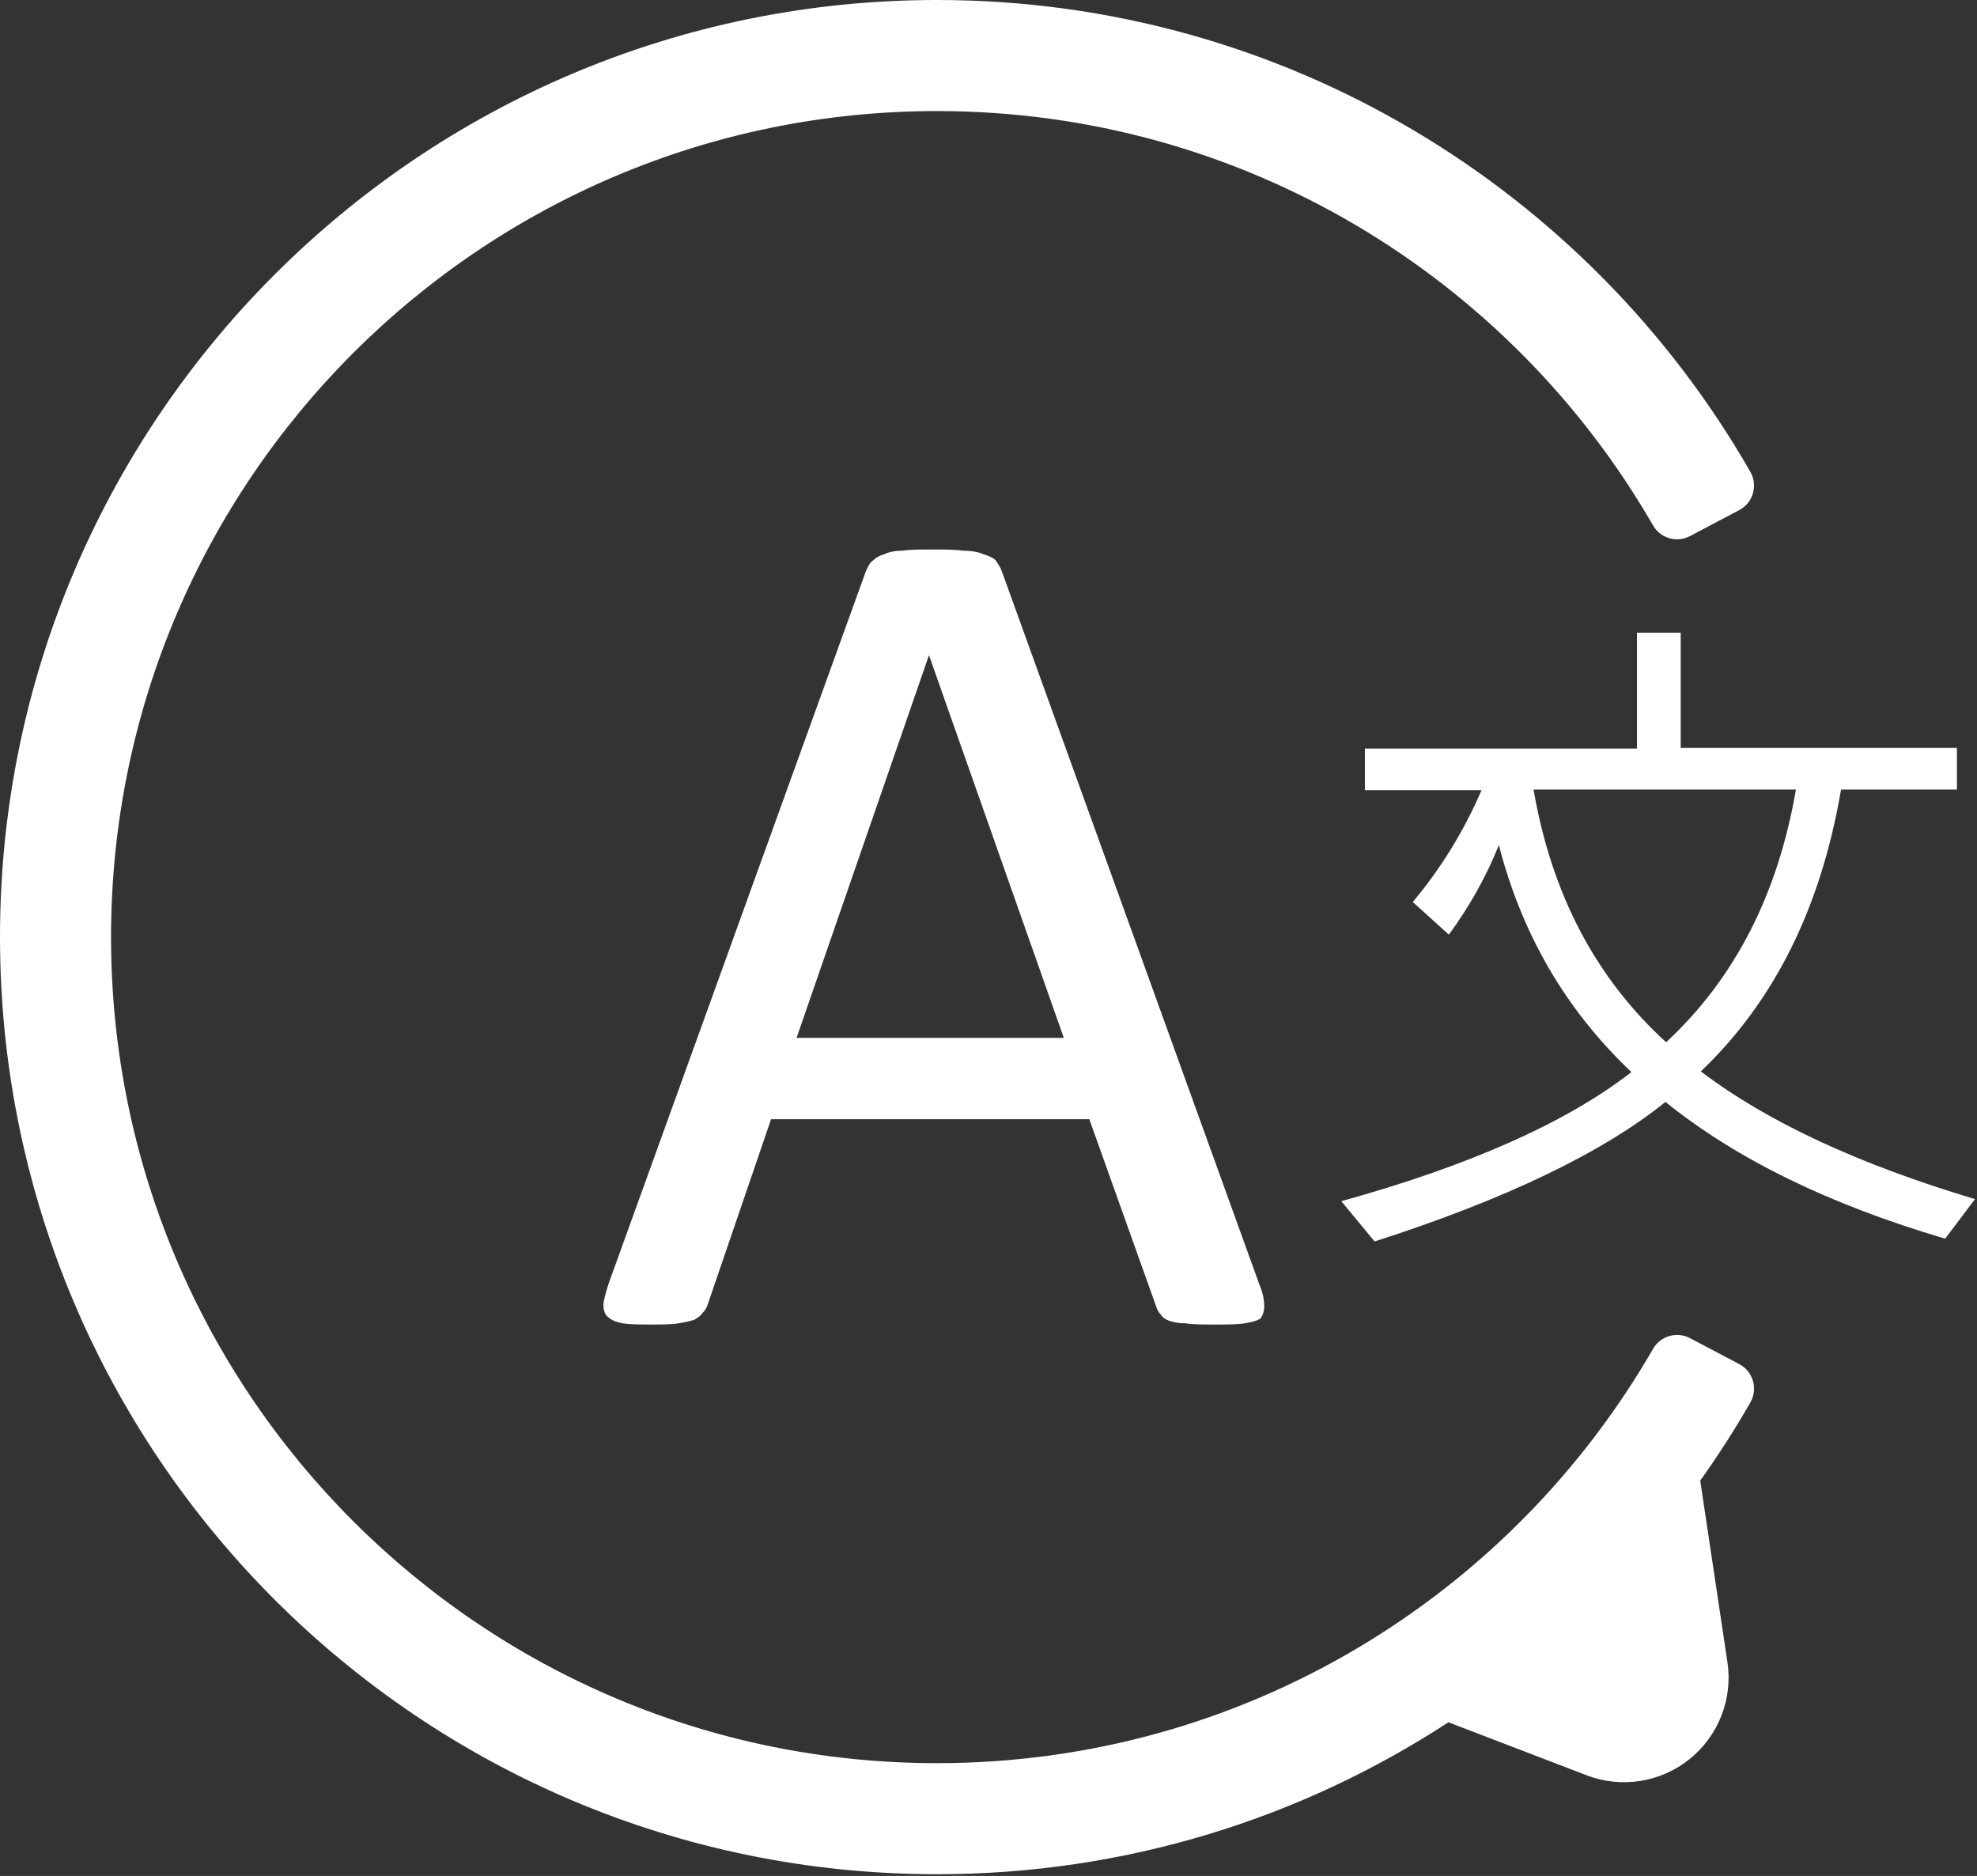
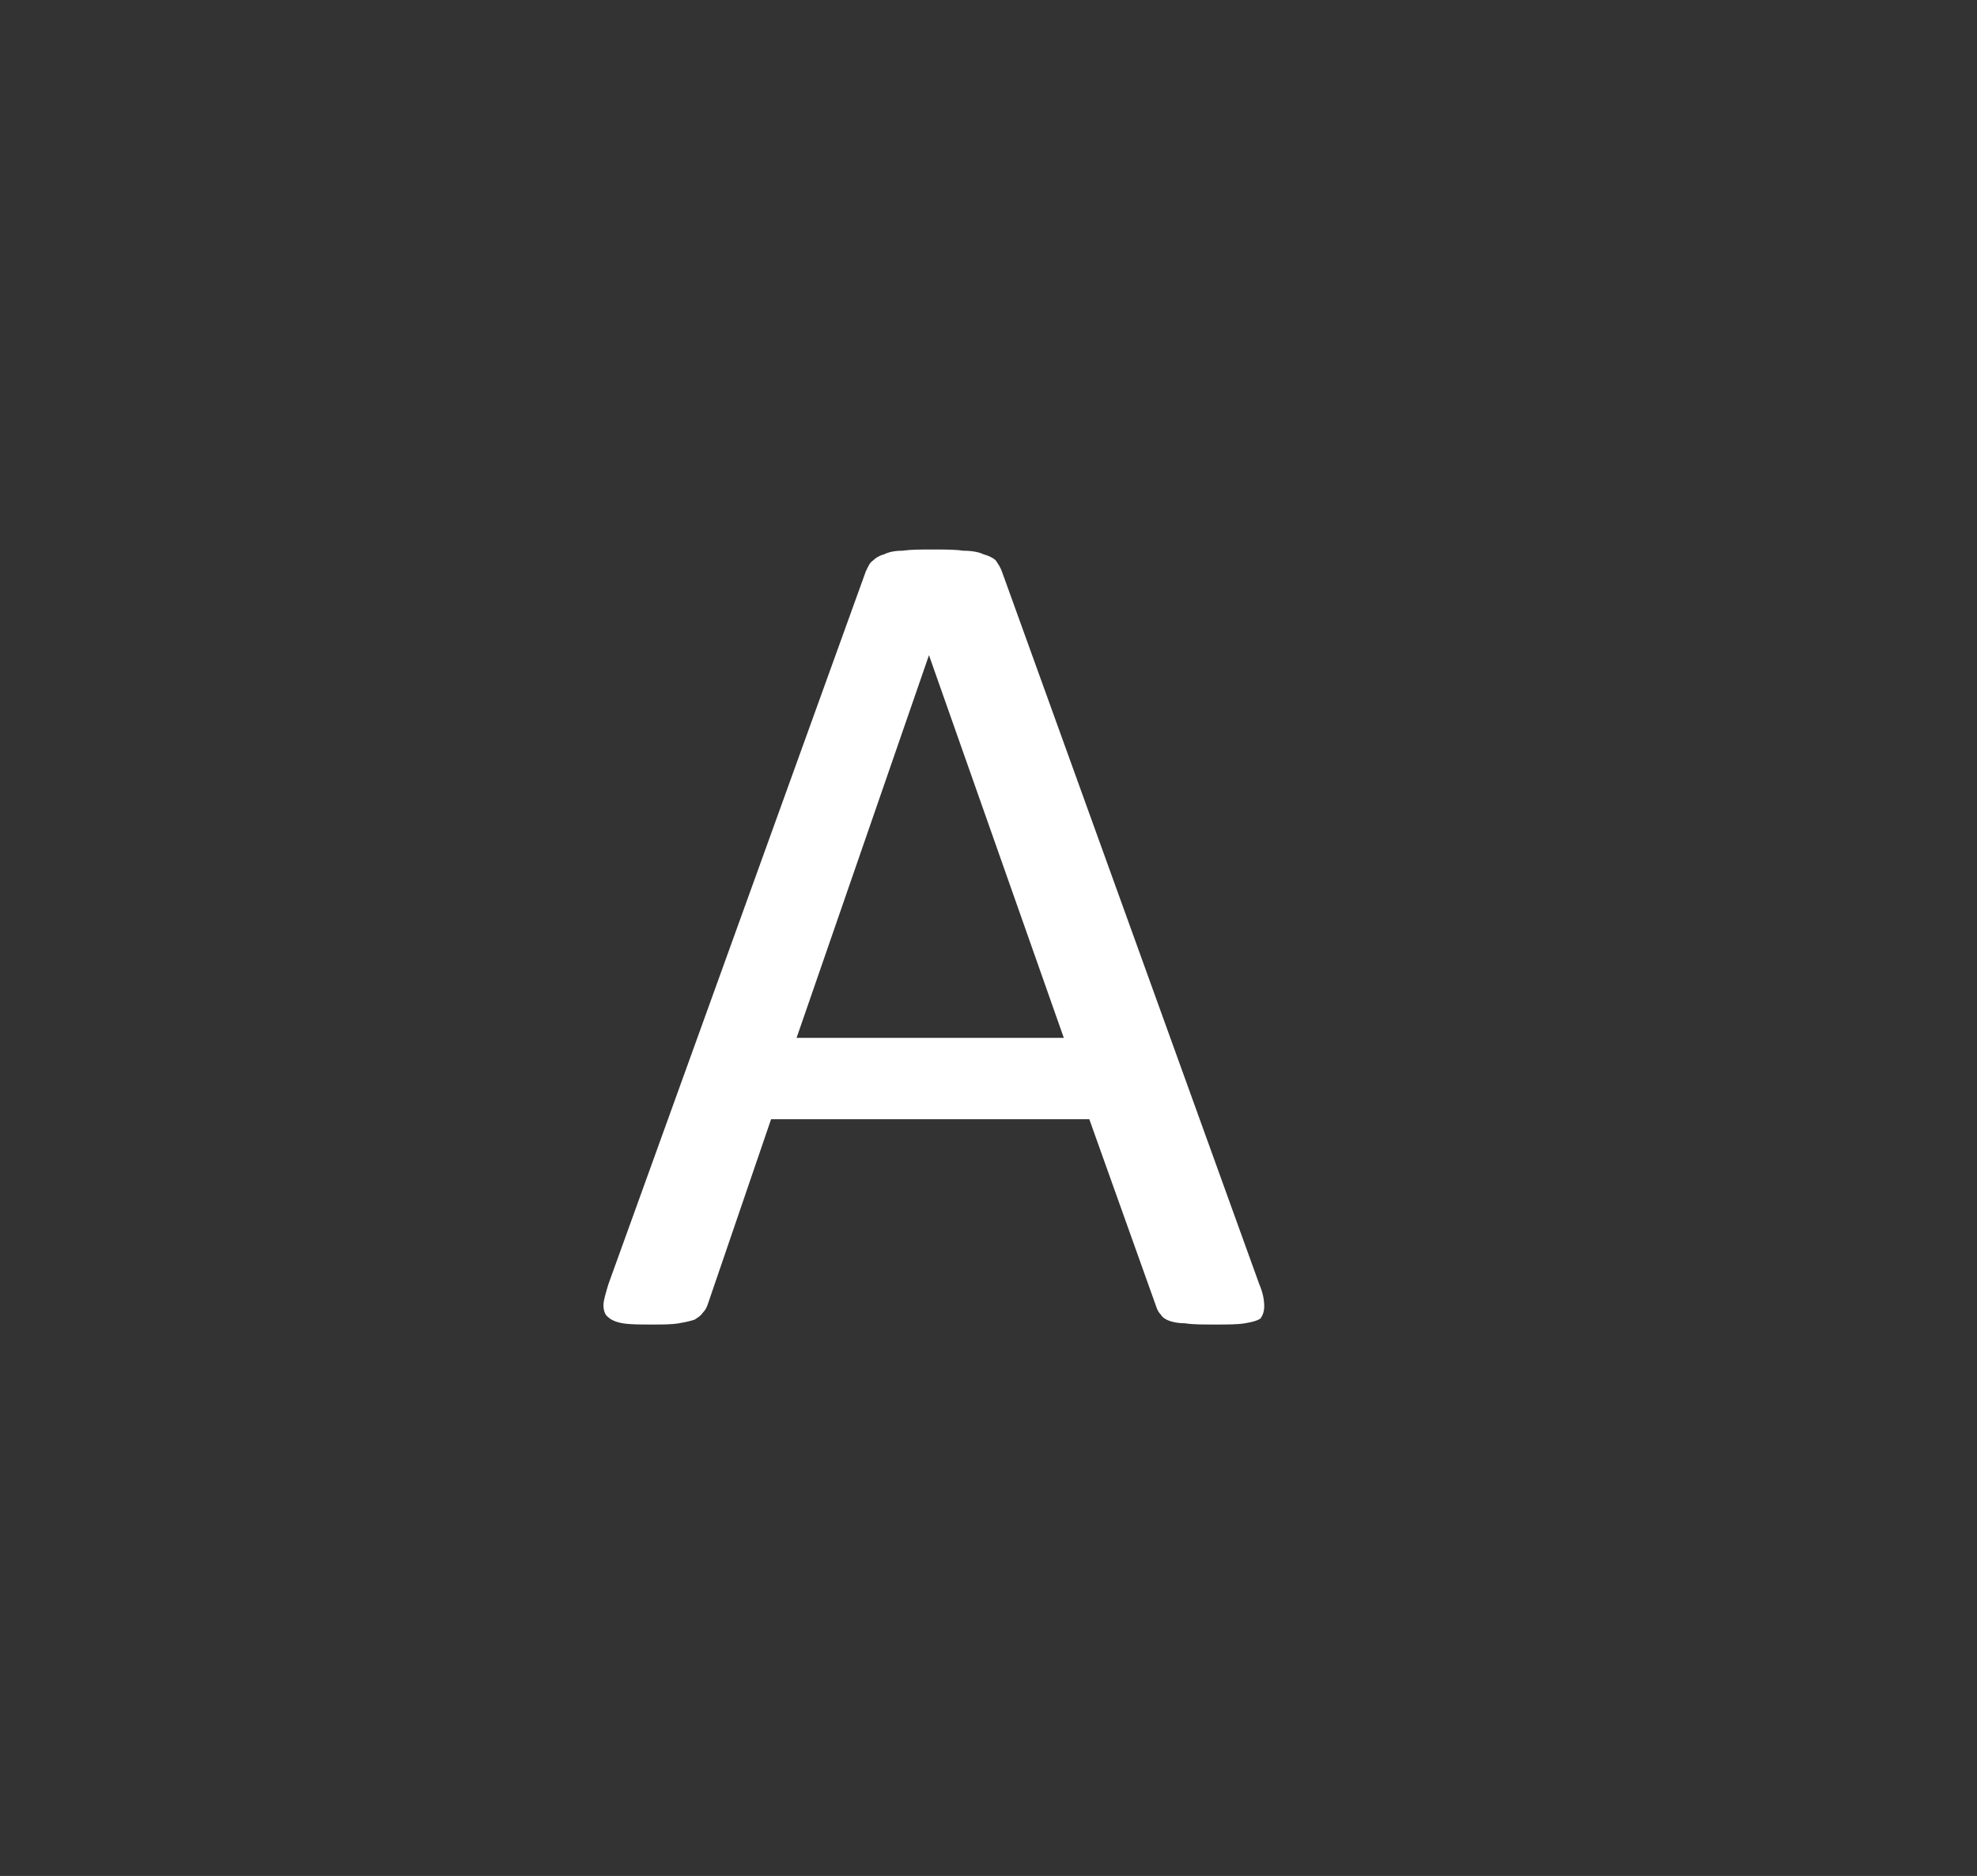
<svg xmlns="http://www.w3.org/2000/svg" xmlns:ns1="http://www.serif.com/" width="100%" height="100%" viewBox="0 0 605 574" version="1.1" xml:space="preserve" style="fill-rule:evenodd;clip-rule:evenodd;stroke-linejoin:round;stroke-miterlimit:2;">
  <rect x="0" y="0" width="605" height="574" fill="#333333" stroke="none" />
  <g transform="matrix(1,0,0,1,-681,-671)">
    <g id="Small-Logo-Dark" ns1:id="Small Logo Dark" transform="matrix(1,0,0,1,681,671)">
-       <rect x="0" y="0" width="604.412" height="573.489" style="fill:none;" />
      <g transform="matrix(0.531,0,0,0.531,0,0)">
        <g transform="matrix(1,0,0,1,-49.446,369.53)">
          <g transform="matrix(700,0,0,700,385.323,391.613)">
            <path d="M0.557,-0.03C0.56,-0.023 0.561,-0.017 0.561,-0.012C0.561,-0.008 0.56,-0.005 0.558,-0.002C0.555,-0 0.551,0.001 0.545,0.002C0.539,0.003 0.531,0.003 0.521,0.003C0.51,0.003 0.502,0.003 0.496,0.002C0.49,0.002 0.486,0.001 0.483,-0C0.48,-0.001 0.477,-0.003 0.476,-0.005C0.474,-0.007 0.473,-0.009 0.472,-0.012L0.417,-0.166L0.155,-0.166L0.103,-0.014C0.102,-0.011 0.101,-0.009 0.099,-0.007C0.097,-0.004 0.095,-0.003 0.092,-0.001C0.089,0 0.085,0.001 0.079,0.002C0.073,0.003 0.066,0.003 0.057,0.003C0.047,0.003 0.039,0.003 0.033,0.002C0.027,0.001 0.023,-0.001 0.021,-0.003C0.018,-0.005 0.017,-0.009 0.017,-0.013C0.017,-0.017 0.019,-0.023 0.021,-0.03L0.233,-0.617C0.235,-0.621 0.236,-0.624 0.239,-0.626C0.241,-0.628 0.244,-0.63 0.248,-0.631C0.252,-0.633 0.257,-0.634 0.263,-0.634C0.27,-0.635 0.278,-0.635 0.288,-0.635C0.298,-0.635 0.307,-0.635 0.313,-0.634C0.32,-0.634 0.326,-0.633 0.33,-0.631C0.334,-0.63 0.338,-0.628 0.34,-0.626C0.342,-0.623 0.344,-0.62 0.345,-0.617L0.557,-0.03ZM0.285,-0.548L0.285,-0.548L0.176,-0.233L0.396,-0.233L0.285,-0.548Z" style="fill:white;fill-rule:nonzero;" />
          </g>
          <g transform="matrix(400,0,0,400,805.649,321.447)">
-             <path d="M0.955,-0L0.912,0.057C0.746,0.008 0.612,-0.057 0.509,-0.14C0.42,-0.068 0.28,-0 0.09,0.061L0.042,0.003C0.226,-0.048 0.366,-0.11 0.46,-0.183C0.365,-0.273 0.302,-0.382 0.269,-0.51C0.251,-0.465 0.227,-0.422 0.197,-0.381L0.145,-0.428C0.186,-0.477 0.219,-0.531 0.244,-0.589L0.076,-0.589L0.076,-0.649L0.468,-0.649L0.468,-0.816L0.531,-0.816L0.531,-0.65L0.929,-0.65L0.929,-0.59L0.762,-0.59C0.733,-0.42 0.666,-0.285 0.56,-0.184C0.656,-0.111 0.788,-0.05 0.955,-0ZM0.697,-0.59L0.319,-0.59C0.345,-0.439 0.409,-0.318 0.51,-0.226C0.609,-0.318 0.671,-0.439 0.697,-0.59Z" style="fill:white;fill-rule:nonzero;" />
-           </g>
+             </g>
        </g>
-         <path d="M834.739,992.441C749.975,1047.8 648.718,1080 540,1080C241.966,1080 0,838.034 0,540C0,241.966 241.966,0 540,0C740.512,0 915.646,109.523 1008.78,271.94C1010.91,275.7 1011.42,280.161 1010.21,284.306C1008.99,288.451 1006.15,291.927 1002.33,293.942C993.624,298.555 982.578,304.381 973.974,308.919C966.332,312.949 956.872,310.185 952.601,302.675C870.378,160.076 716.32,64 540,64C277.288,64 64,277.288 64,540C64,802.712 277.288,1016 540,1016C716.32,1016 870.378,919.924 952.62,777.335C956.885,769.836 966.332,767.076 973.963,771.101C982.578,775.619 993.624,781.445 1002.34,786.04C1006.16,788.057 1009.01,791.538 1010.23,795.688C1011.44,799.839 1010.93,804.305 1008.8,808.07C999.885,823.612 990.219,838.67 979.847,853.202C979.847,853.202 987.721,905.686 995.536,957.773C998.717,978.975 990.394,1000.27 973.679,1013.7C956.965,1027.12 934.376,1030.66 914.359,1022.98C873.314,1007.24 834.739,992.441 834.739,992.441Z" style="fill:white;" />
      </g>
    </g>
  </g>
</svg>